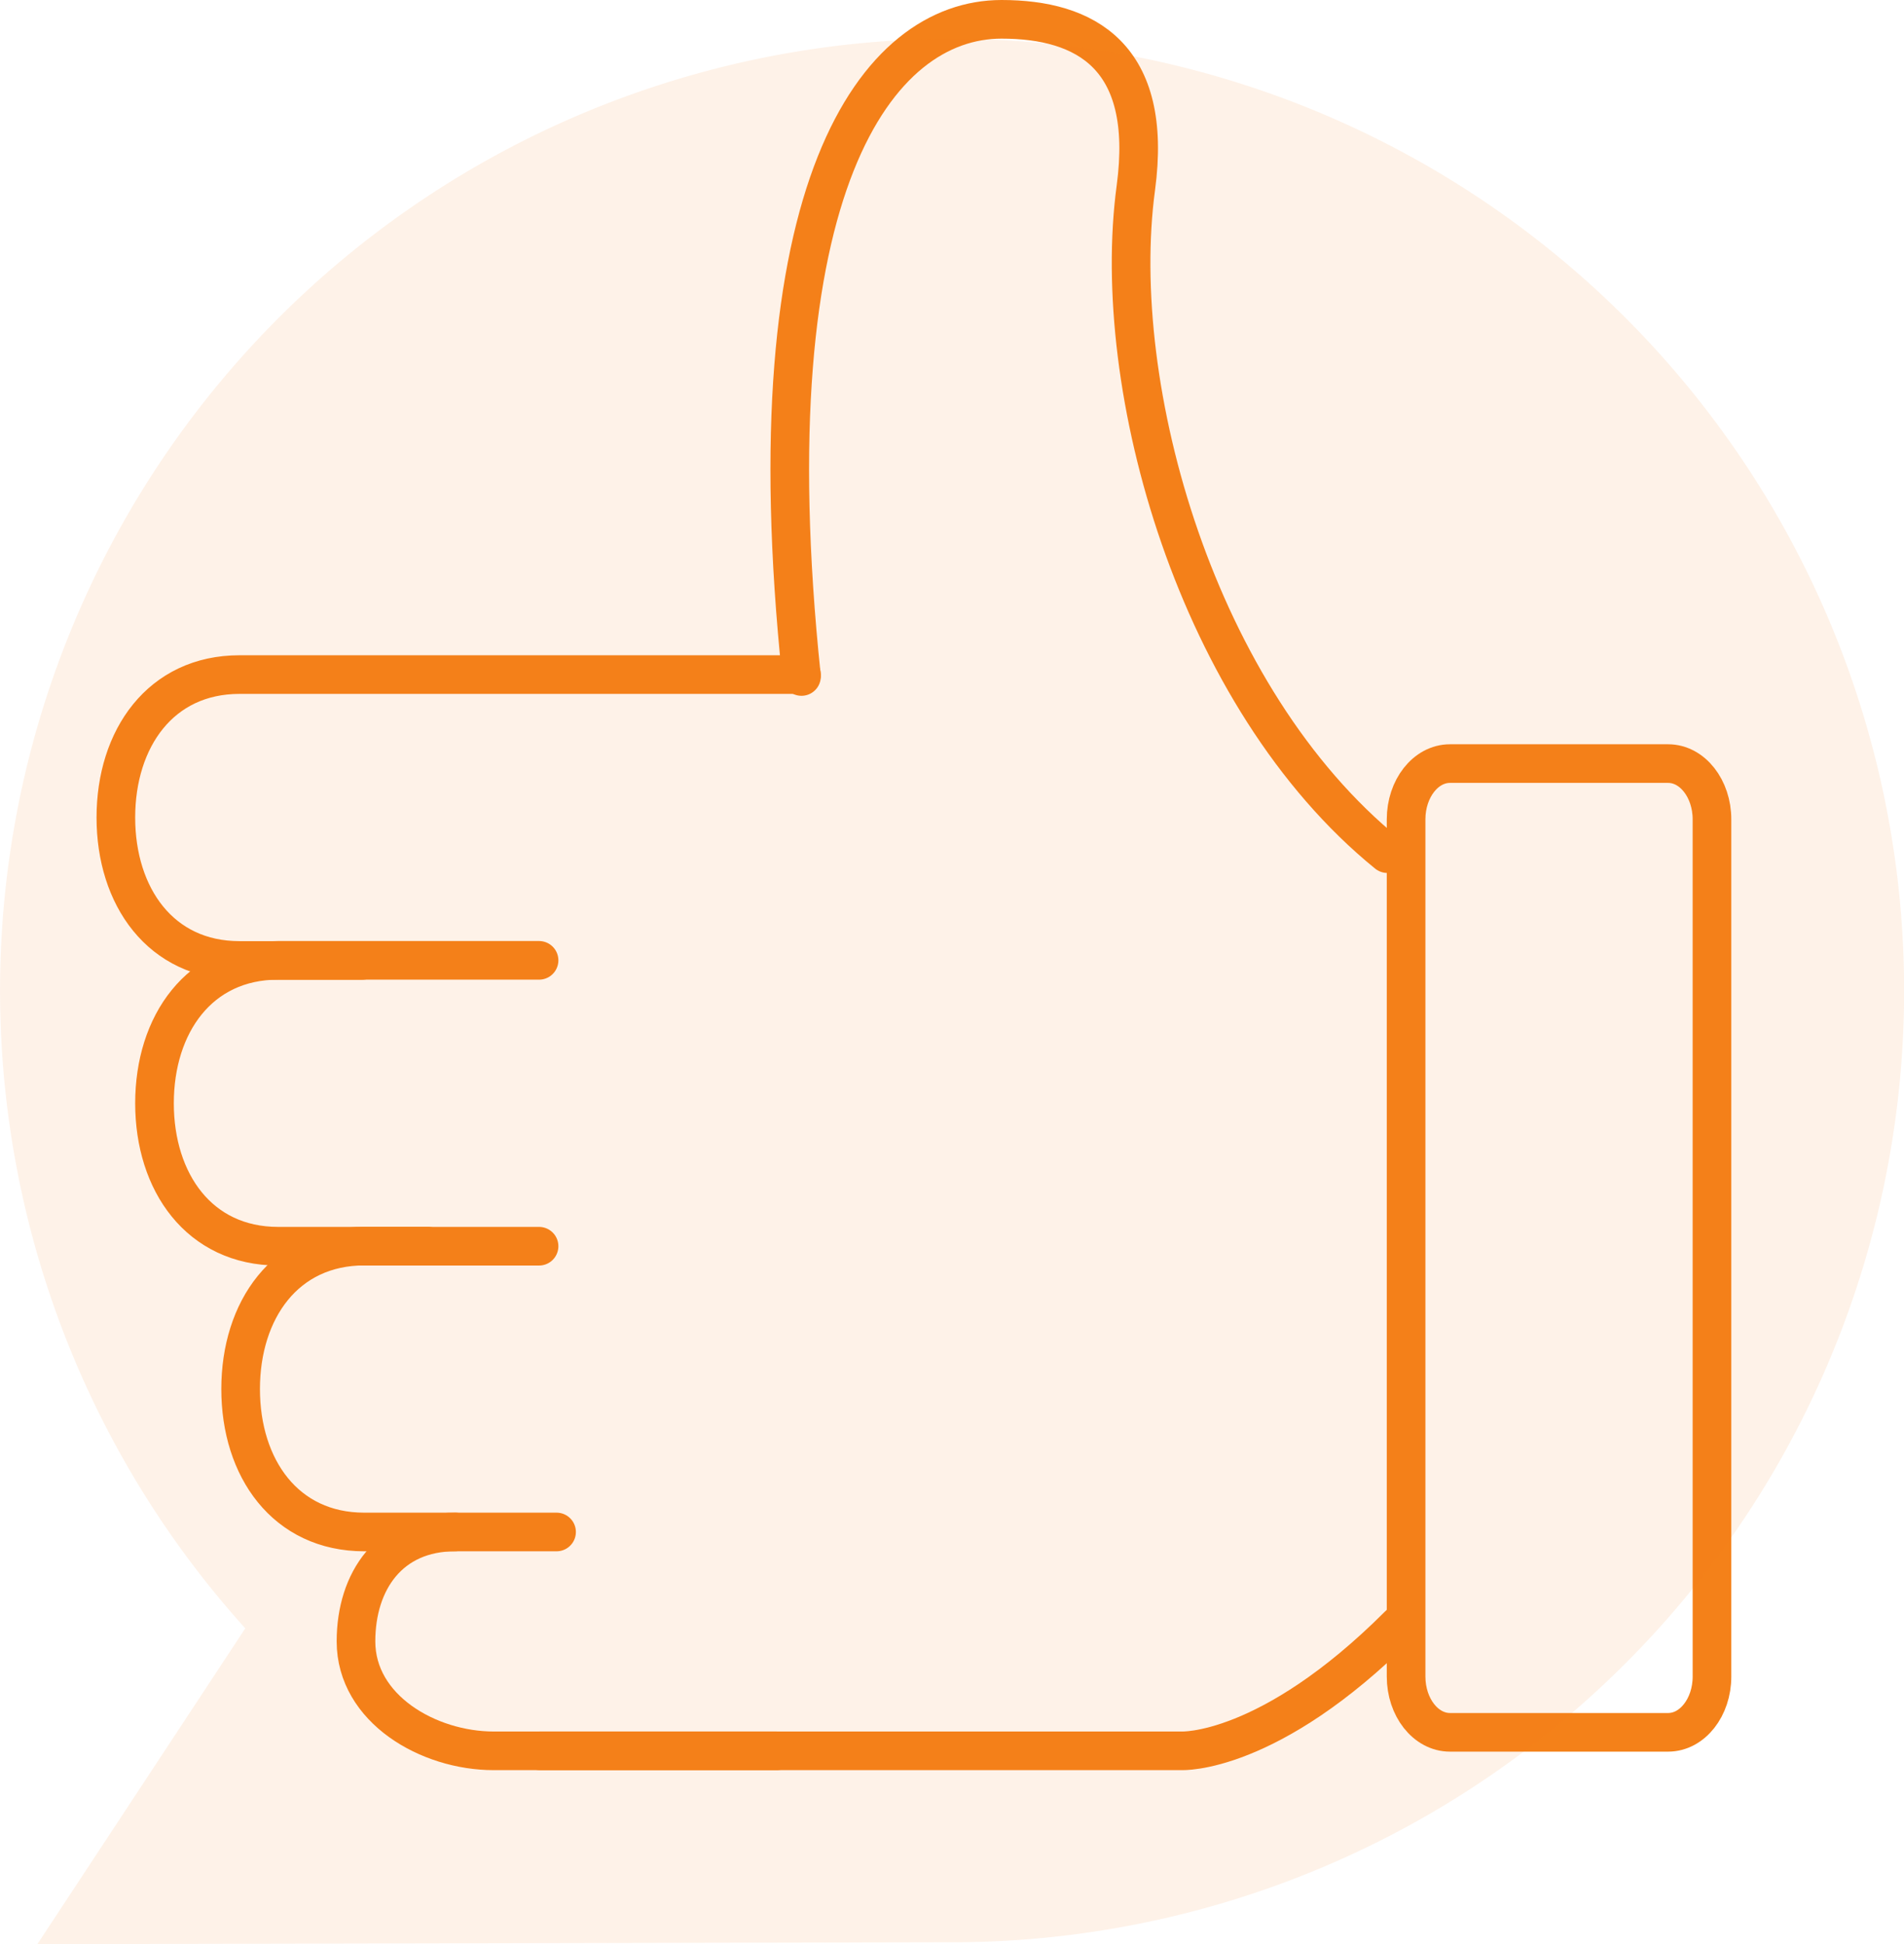
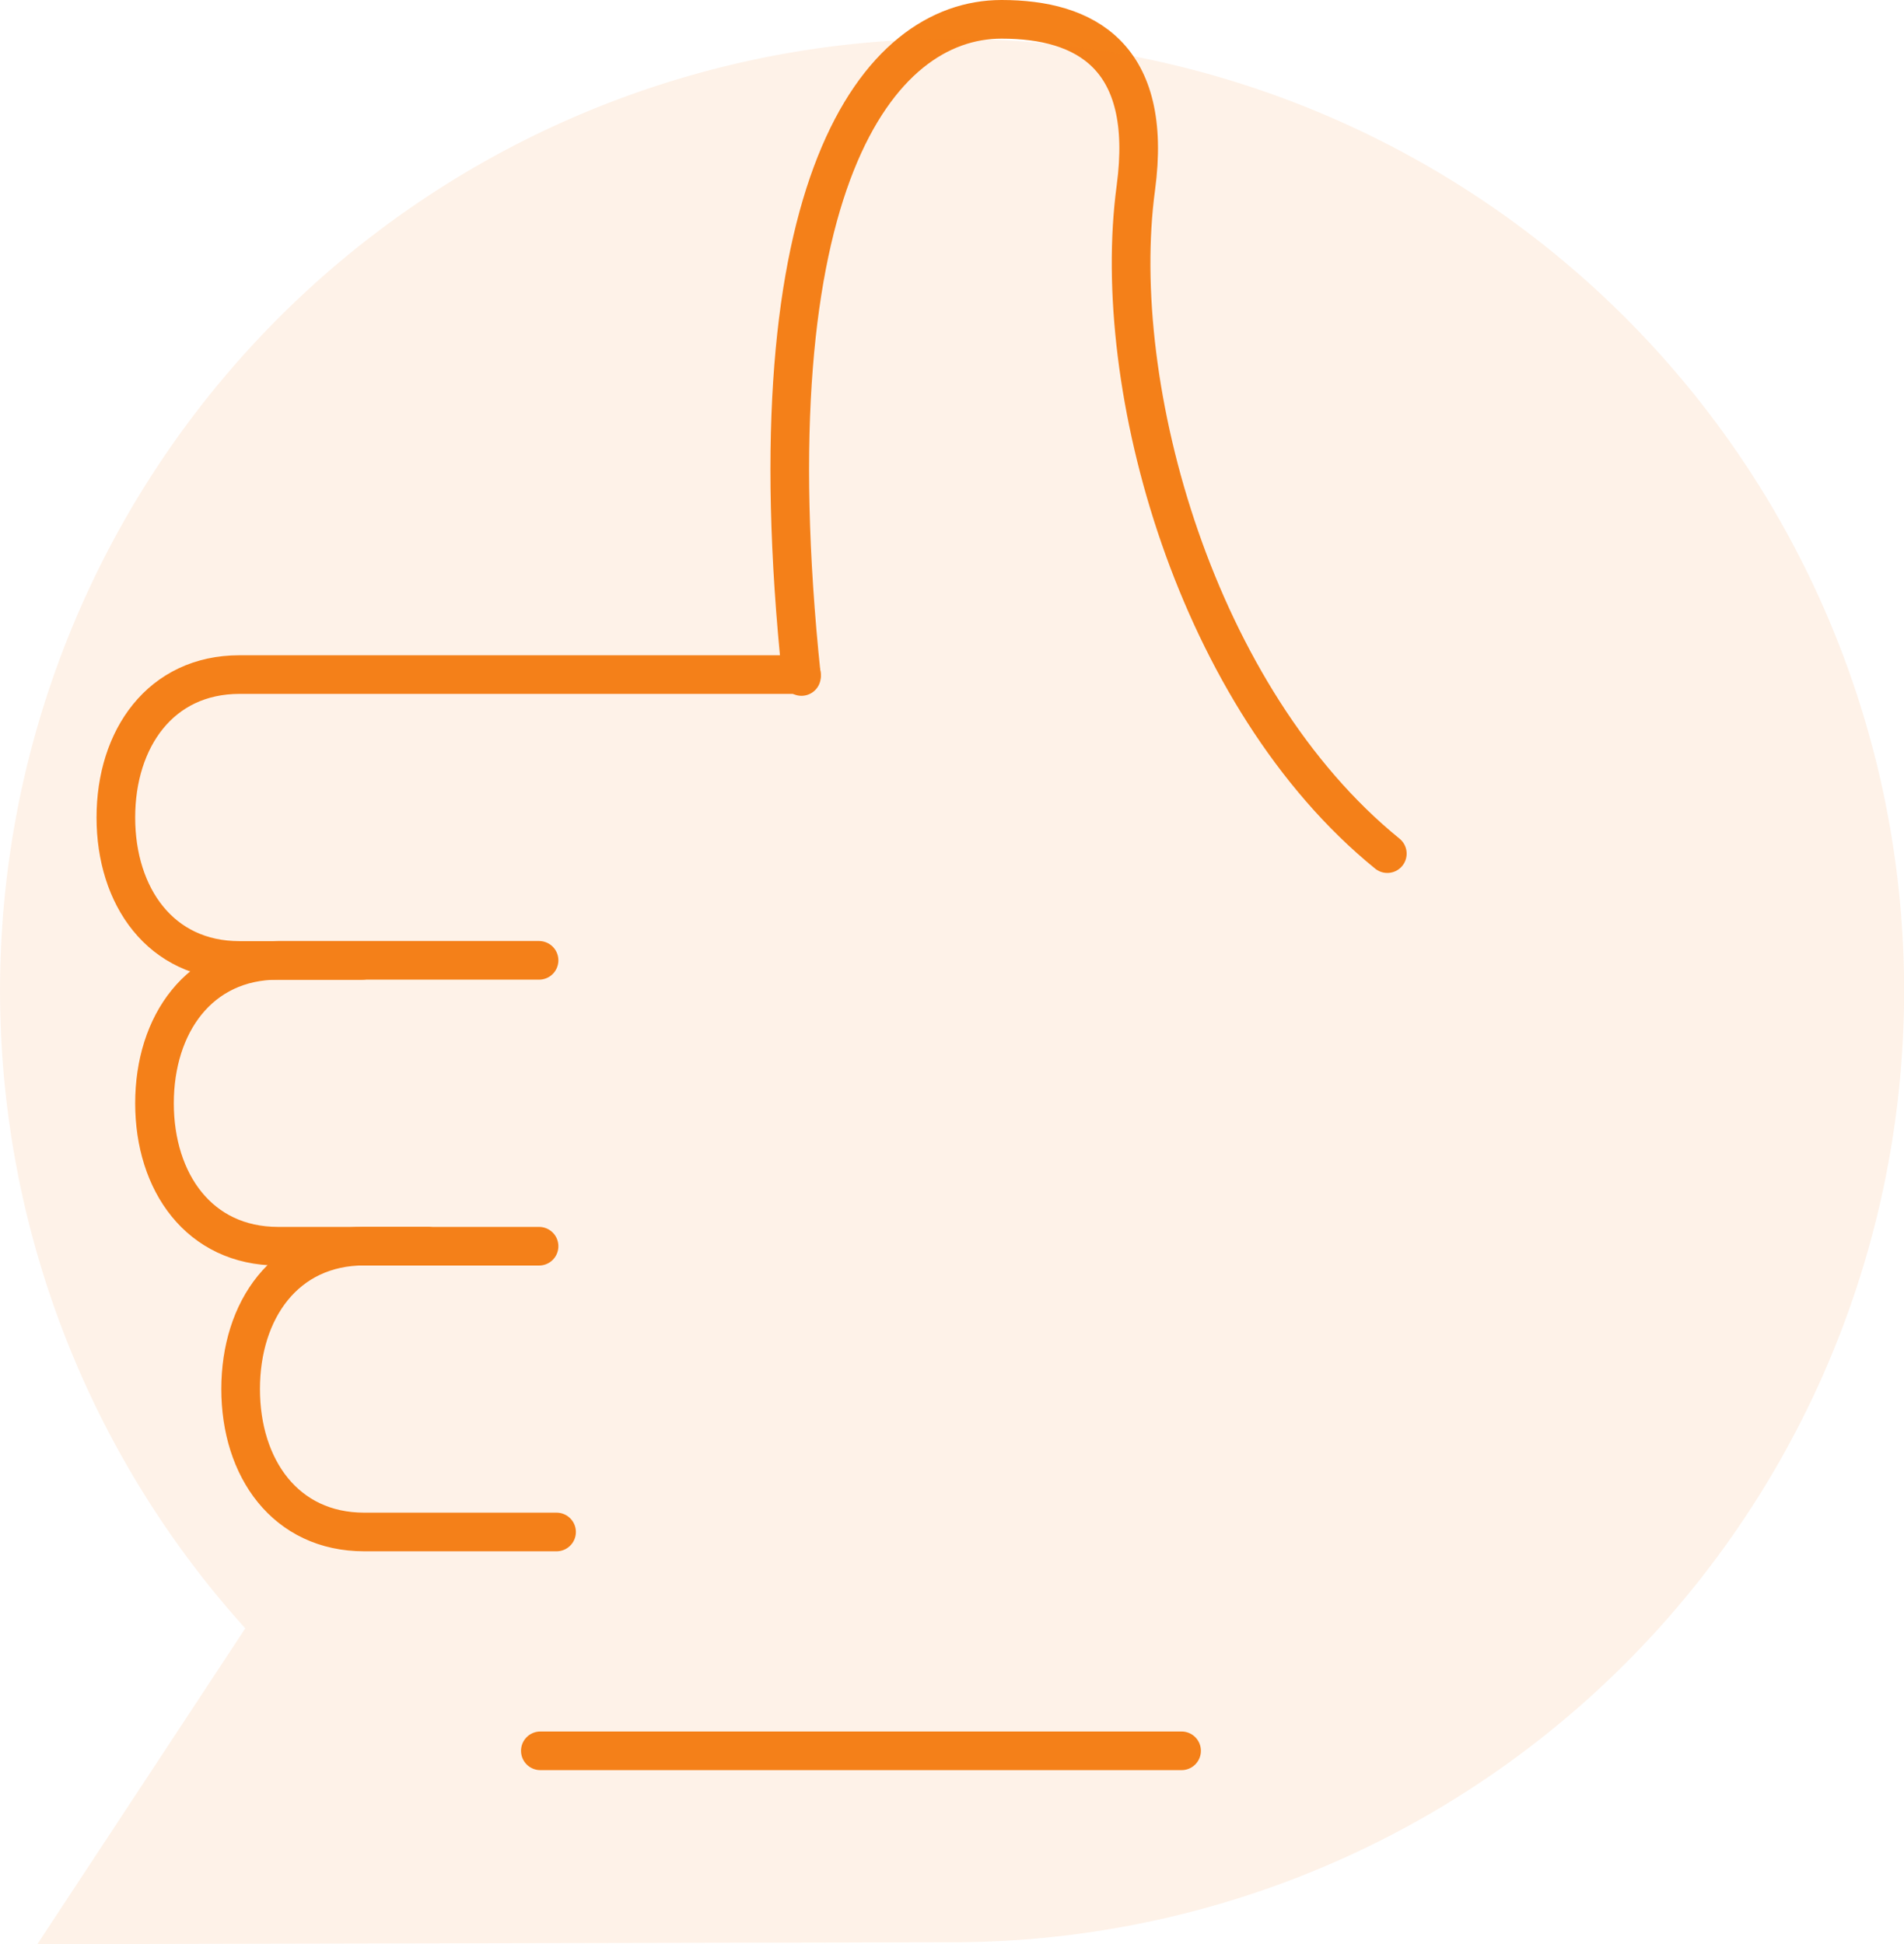
<svg xmlns="http://www.w3.org/2000/svg" width="98.552" height="100.651" viewBox="0 0 98.552 100.651">
  <defs>
    <style>.a{fill:none;stroke:#f48119;stroke-linecap:round;stroke-linejoin:round;stroke-width:2px;}.b{fill:#f48119;opacity:0.1;}</style>
  </defs>
  <g transform="translate(-114 -919)">
    <g transform="translate(120 920)">
-       <path class="a" d="M24.682,11.55H57.873s4.511.222,11.241-6.509" transform="translate(-2.714 78.09)" />
+       <path class="a" d="M24.682,11.55H57.873" transform="translate(-2.714 78.09)" />
      <path class="a" d="M12.609,16.58" transform="translate(-2.714 61.522)" />
      <path class="a" d="M68.523,94.682c-9.879-8.025-14.408-24.124-13.017-34.465.92-6.845-2.629-8.728-6.952-8.728-6.416,0-13.02,8.58-10.355,34.022" transform="translate(-2.714 -51.489)" />
-       <path class="a" d="M83.057,56.152H71.764c-1.254,0-2.27-1.293-2.27-2.888V8.887C69.494,7.292,70.51,6,71.764,6H83.057c1.254,0,2.27,1.293,2.27,2.888V53.264C85.327,54.859,84.311,56.152,83.057,56.152Z" transform="translate(-2.714 32.531)" />
      <path class="a" d="M36.576,53.356" transform="translate(-2.714 -12.03)" />
      <path class="a" d="M15.446,60.753H9.111c-4.085,0-6.4-3.312-6.4-7.4h0c0-4.085,2.312-7.4,6.4-7.4H38.2" transform="translate(-2.714 -12.03)" />
      <path class="a" d="M38.576,38.562" transform="translate(-2.714 17.558)" />
      <path class="a" d="M24.616,45.959H11.111c-4.085,0-6.4-3.312-6.4-7.4h0c0-4.085,2.312-7.4,6.4-7.4H24.616" transform="translate(-2.714 17.558)" />
      <path class="a" d="M43.034,23.768" transform="translate(-2.714 47.146)" />
      <path class="a" d="M25.522,31.165H15.569c-4.086,0-6.4-3.312-6.4-7.4h0c0-4.085,2.311-7.4,6.4-7.4h3.282" transform="translate(-2.714 47.146)" />
      <path class="a" d="M43.034,11.172" transform="translate(-2.714 72.338)" />
-       <path class="a" d="M36.9,16.371H22.271c-3.386,0-7.131-2.173-7.131-5.665,0-3.129,1.745-5.665,5.131-5.665" transform="translate(-2.714 73.27)" />
    </g>
    <path class="b" d="M77.09,8.617A49.277,49.277,0,0,0,13.42,82.795L2.657,99.146l47.449-.1v0A49.268,49.268,0,0,0,77.09,8.617Z" transform="translate(113.276 920.505)" />
  </g>
</svg>